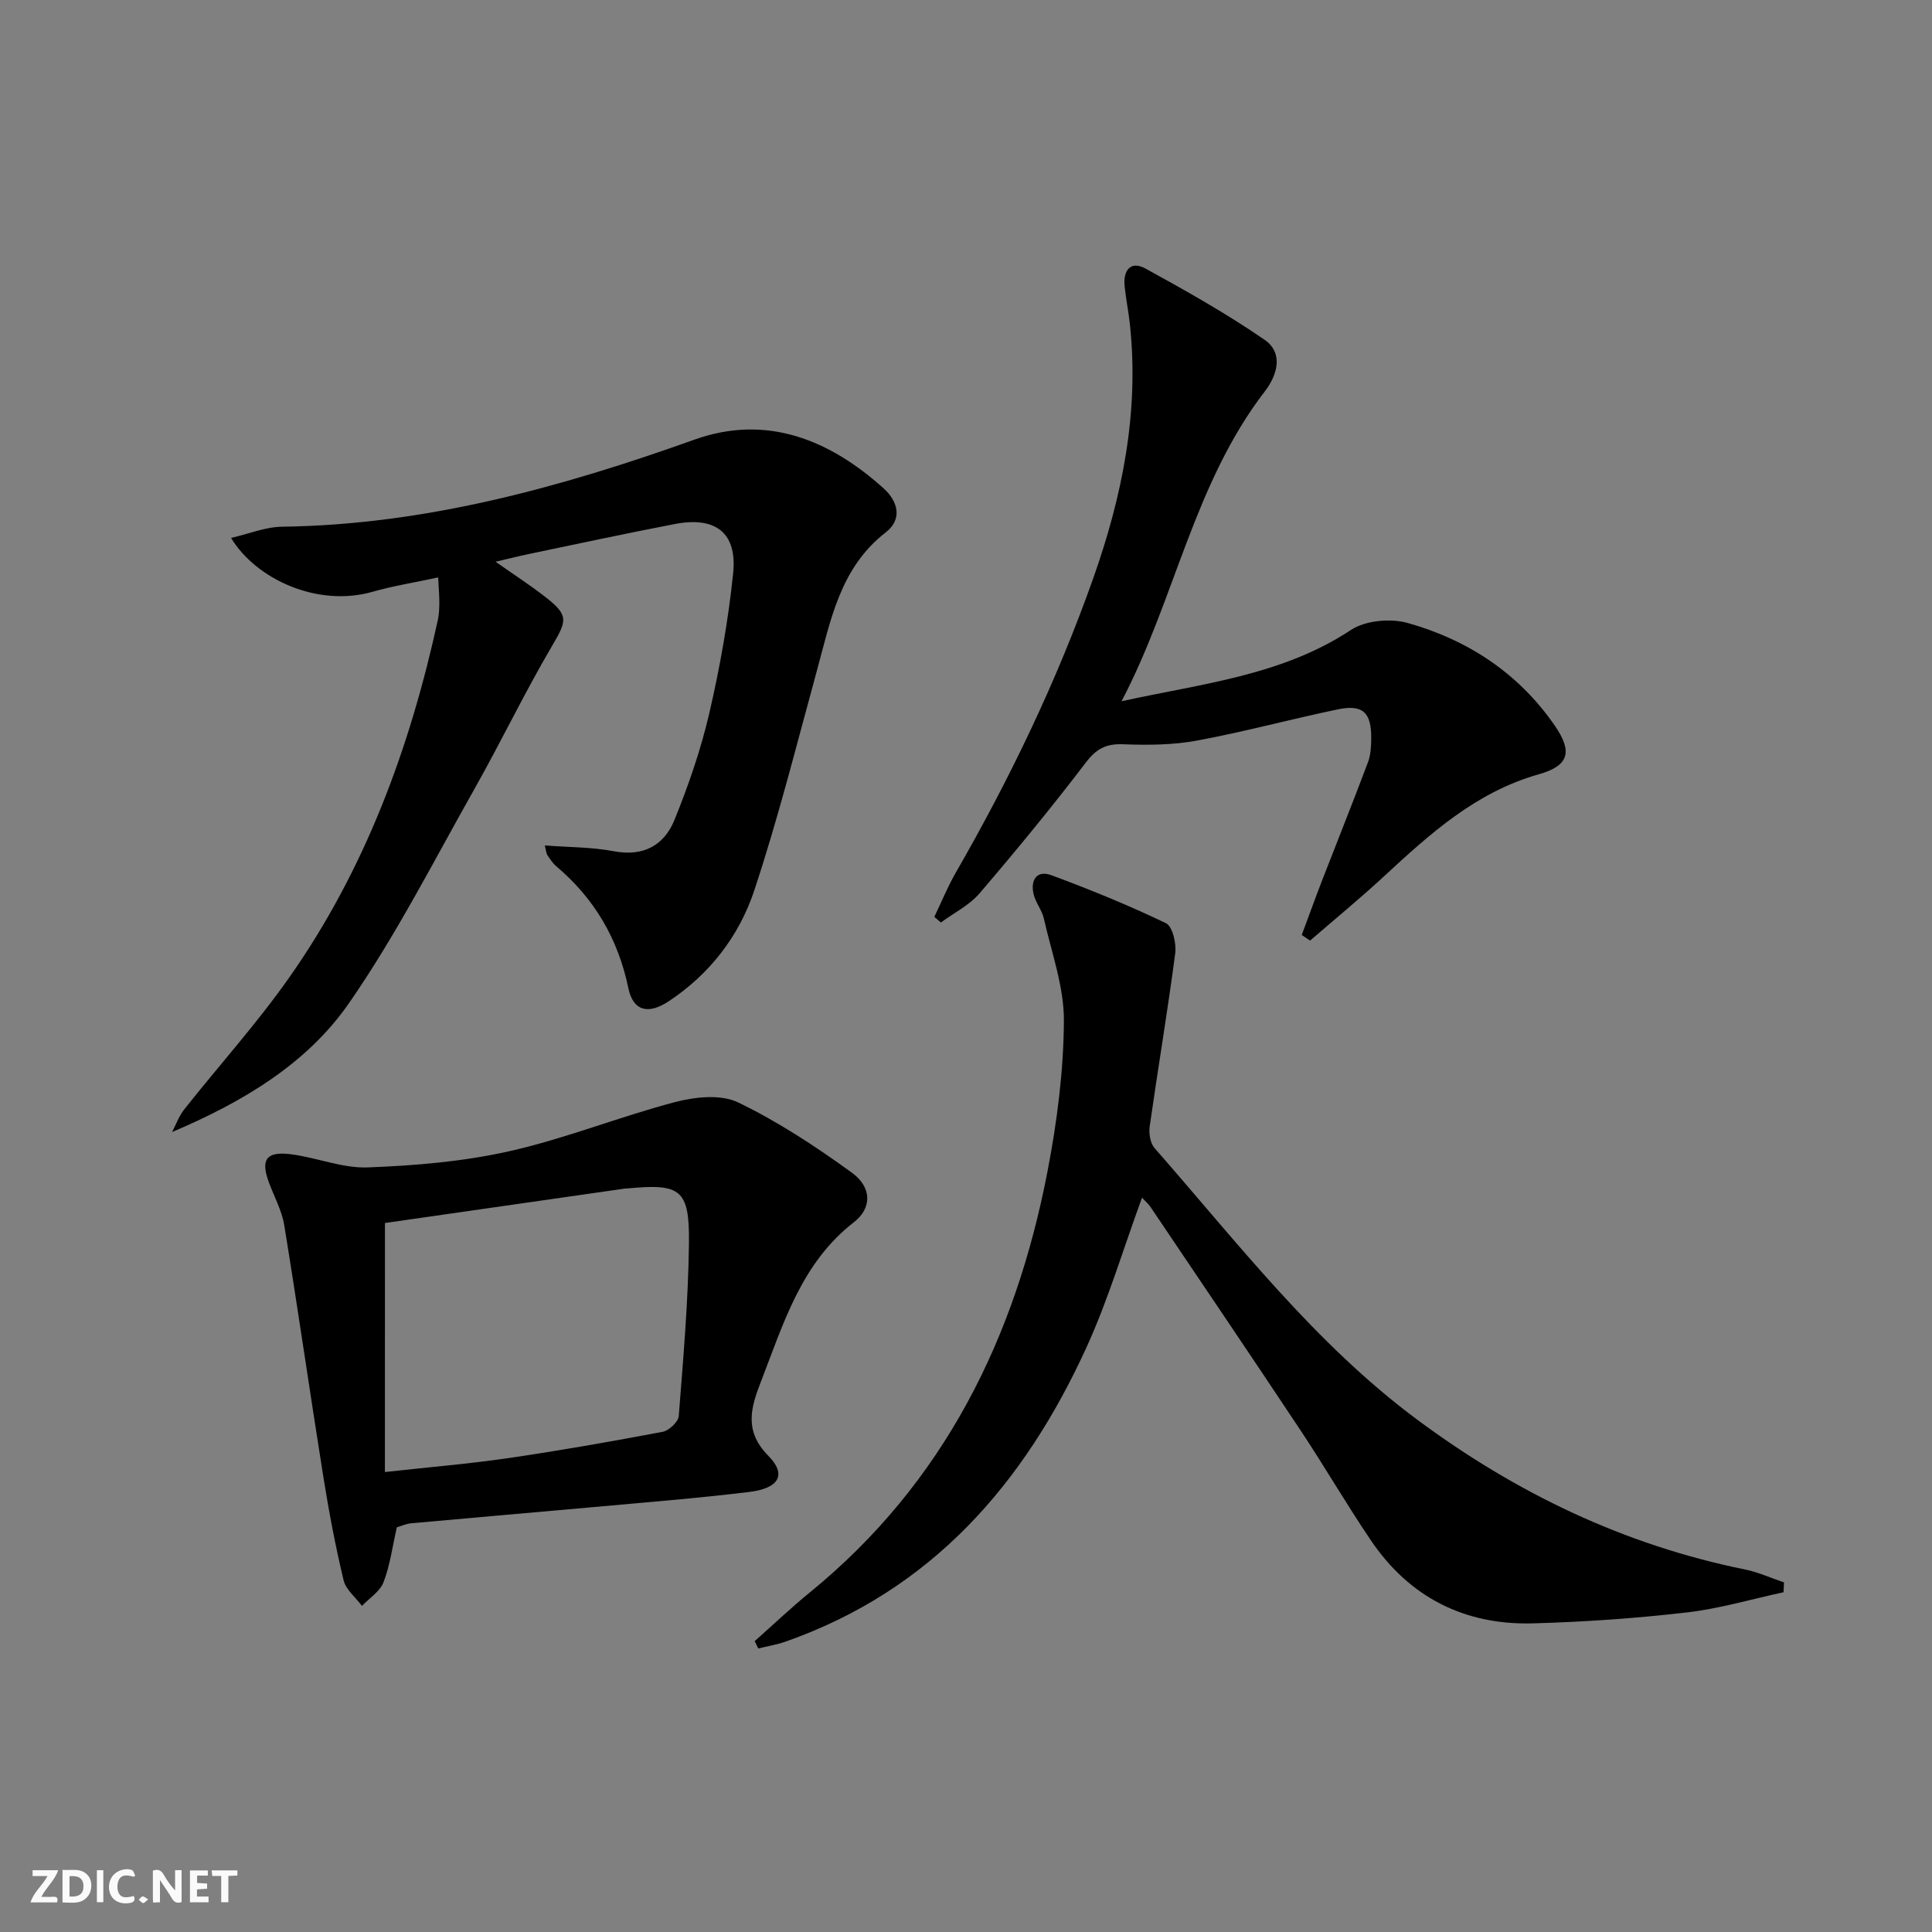
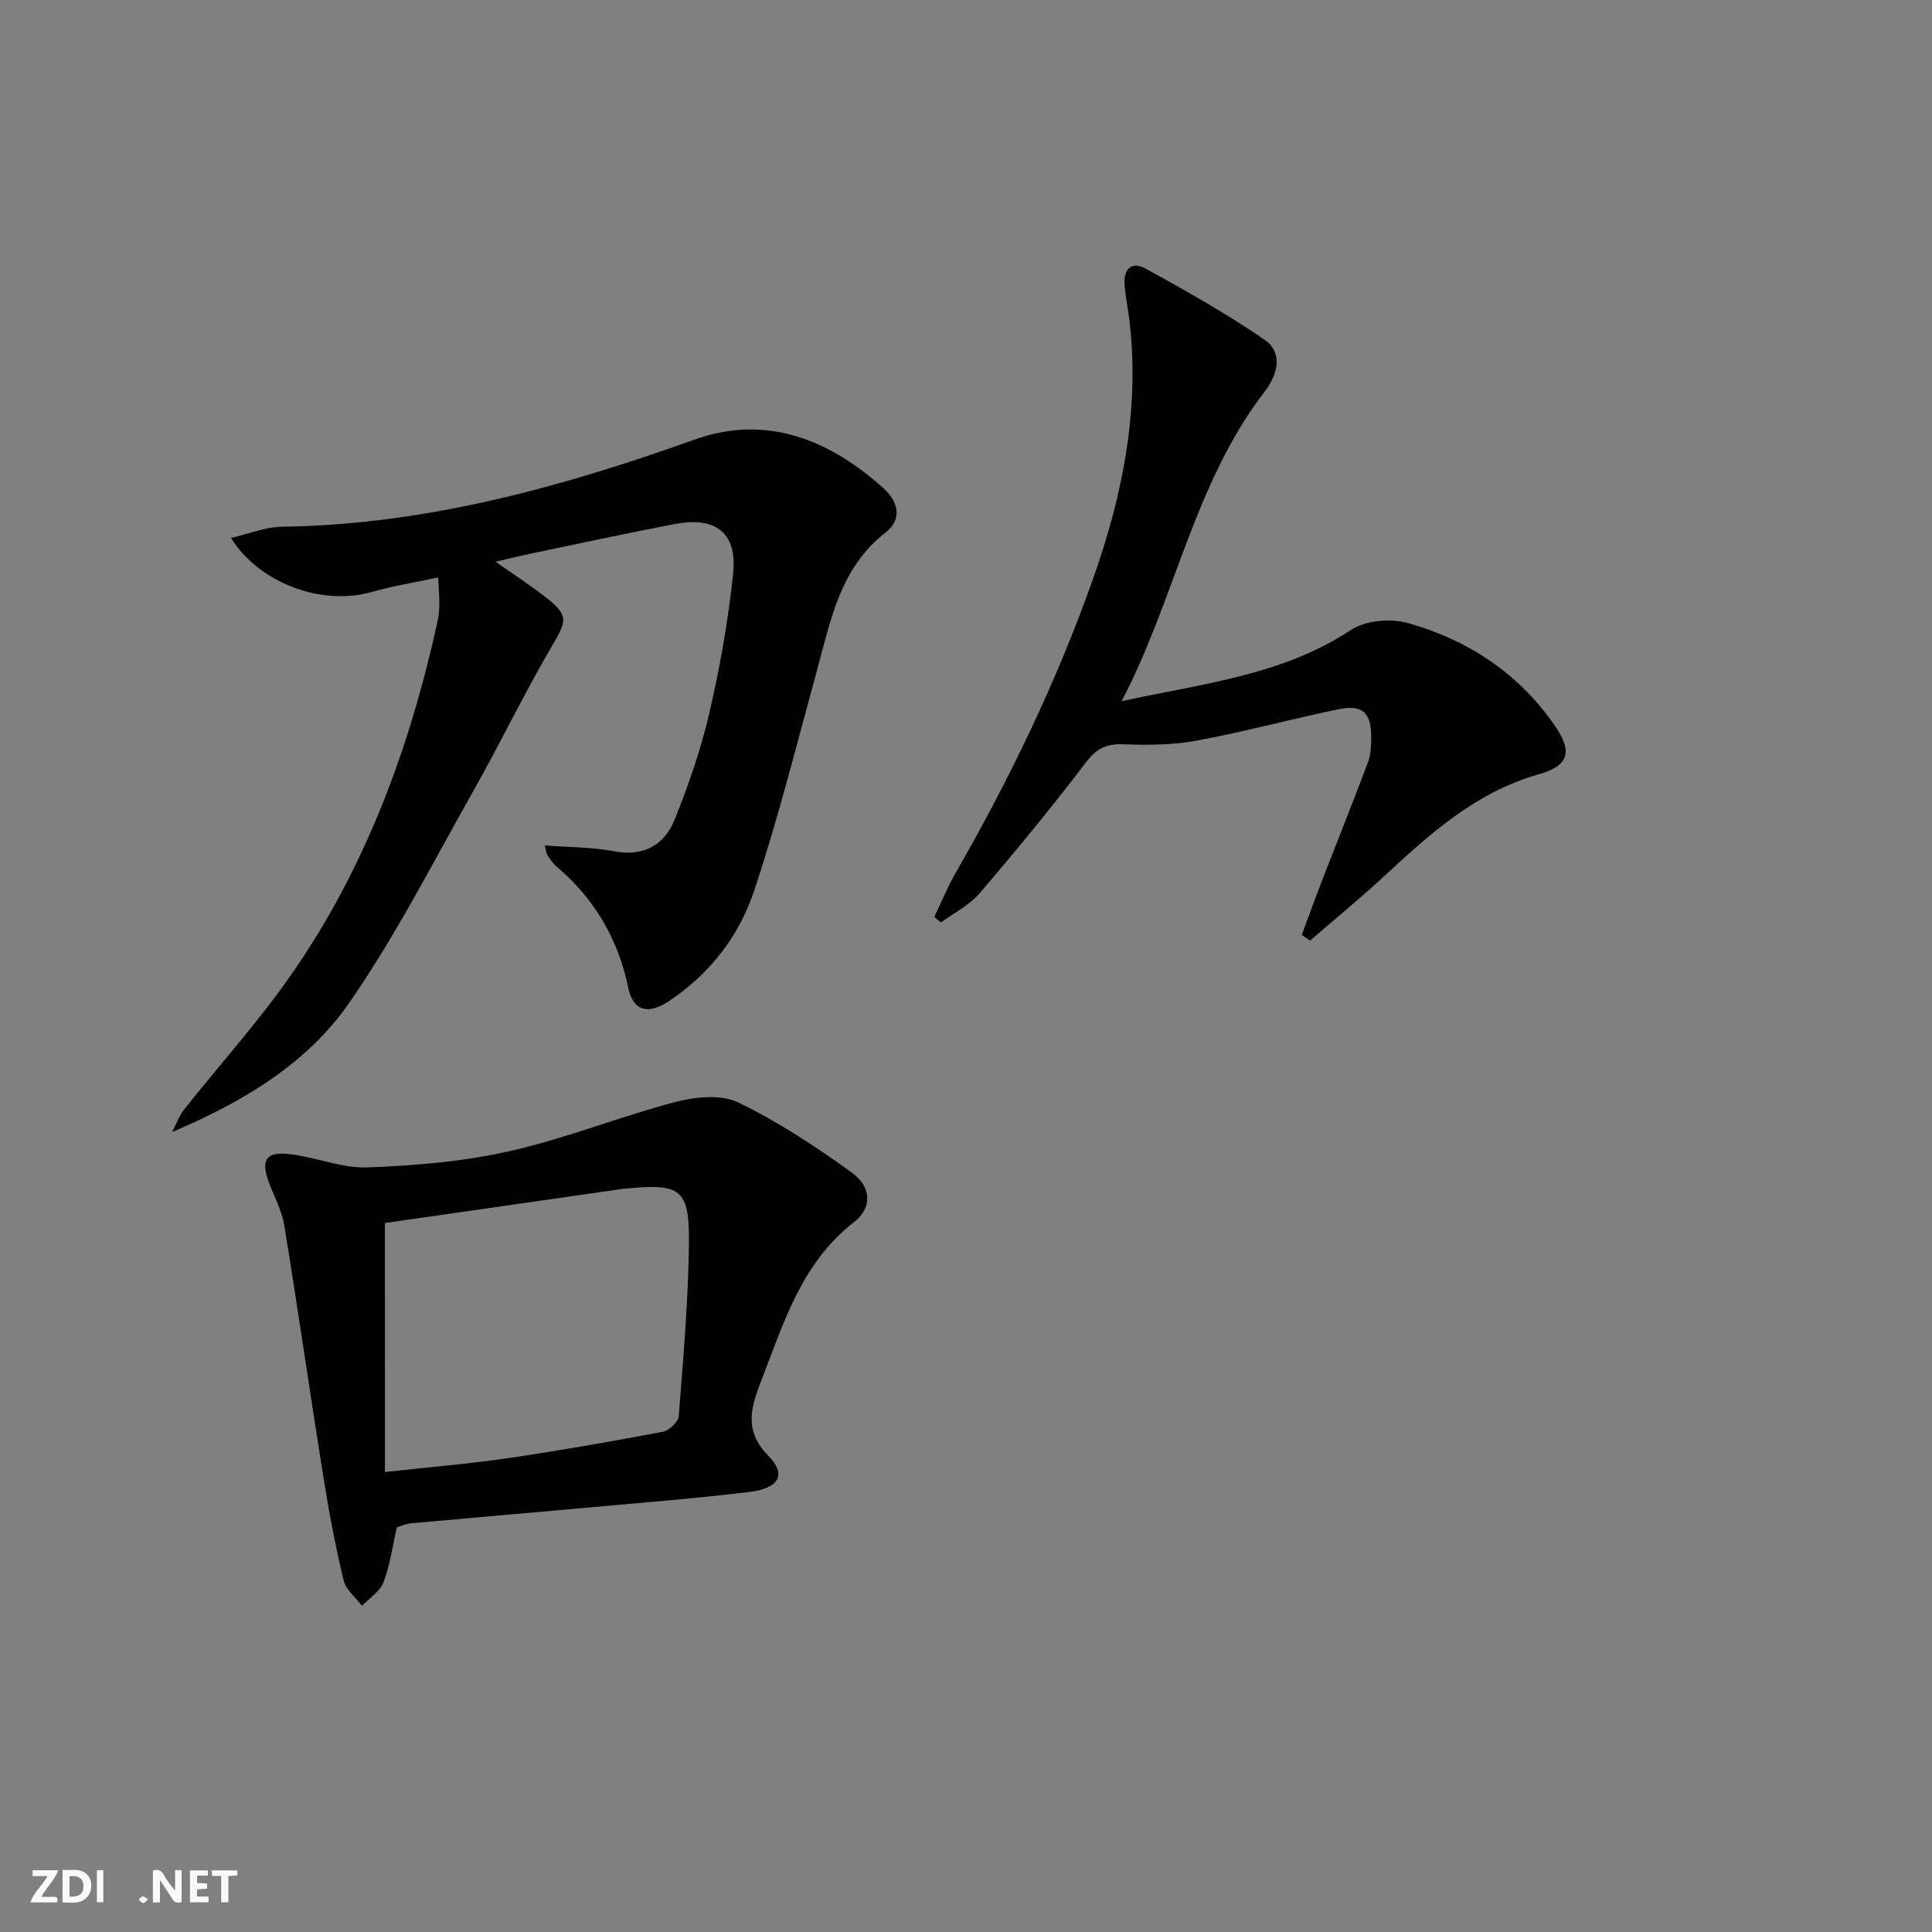
<svg xmlns="http://www.w3.org/2000/svg" enable-background="new 0 0 400 400" viewBox="0 0 400 400">
  <rect x="0" y="0" width="400" height="400" fill="#808080" stroke="none" />
  <g fill="#fbfafa">
    <path d="m37.59 393.81c-.92.31-1.52.05-2-.78-.7-1.2-1.52-2.34-2.47-3.78v4.59c-.55.03-.95.05-1.41.07-.03-.37-.06-.64-.06-.91 0-1.91 0-3.81 0-5.7 1.13-.41 1.77-.03 2.29.91.62 1.11 1.38 2.14 2.31 3.19v-4.2h1.35v6.61z" />
    <path d="m12.94 393.88v-6.75c1.9.19 3.93-.54 5.37 1.29.8 1.01.78 2.88.03 3.97-1.37 1.97-3.4 1.51-5.4 1.49m1.45-1.22c2.04.12 2.92-.58 2.89-2.21-.03-1.51-.98-2.19-2.89-2z" />
    <path d="m11.81 393.87h-5.49c.68-2.18 2.47-3.48 3.51-5.45h-3.08v-1.21h5.29c-.71 2.13-2.44 3.48-3.47 5.51.86 0 1.63.04 2.39-.01.79-.05 1.14.21.85 1.16" />
    <path d="m39.33 393.86v-6.61h3.7v1.07h-2.22v1.52c.68.04 1.34.09 2.07.13v1.07c-.72.05-1.38.09-2.1.14v1.48h2.4v1.19h-3.85z" />
-     <path d="m27.71 388.56c-1.15-.3-2.46-.61-3.1.64-.37.73-.41 1.93-.06 2.67.63 1.35 1.99.93 3.17.68.35.94-.01 1.32-.93 1.46-1.62.25-3.05-.27-3.76-1.48-.73-1.25-.6-3.03.31-4.17.88-1.11 2.71-1.7 4-1.16.32.13.44.74.65 1.12-.1.08-.19.16-.28.24" />
    <path d="m49.15 387.24v1.07c-.59.02-1.17.05-1.87.08v5.44h-1.48v-5.44h-1.85c-.05-.4-.08-.73-.13-1.15z" />
    <path d="m20.06 387.21h1.33v6.62h-1.33z" />
    <path d="m30.68 393.25c-.49.38-.8.79-1.05.76-.32-.05-.6-.45-.9-.7.26-.24.51-.64.8-.67.29-.04.62.3 1.15.61" />
  </g>
  <path d="m90.72 119.55c-4.97 1.07-9.35 1.76-13.58 2.97-11.45 3.27-24.18-2.65-29.3-11.15 3.74-.86 7.13-2.27 10.53-2.32 29.67-.39 57.83-8.17 85.41-18.03 14.94-5.34 28.03.05 39.18 10.11 3.02 2.73 3.88 6.41.45 9.07-9.53 7.38-11.43 18.27-14.33 28.83-4.16 15.17-7.98 30.47-12.94 45.39-3.13 9.4-9.24 17.31-17.73 22.91-4.25 2.8-7.34 1.95-8.31-2.73-2.12-10.2-7.01-18.55-14.92-25.24-.75-.63-1.31-1.51-1.86-2.34-.25-.37-.25-.9-.52-1.98 4.96.38 9.71.33 14.29 1.2 6.13 1.16 10.42-1.24 12.55-6.48 2.92-7.19 5.48-14.62 7.23-22.17 2.2-9.51 3.92-19.2 4.92-28.9.86-8.37-3.62-11.82-12.06-10.2-10.1 1.94-20.16 4.11-30.23 6.21-2.1.44-4.18.97-6.9 1.6 3.73 2.62 7.11 4.81 10.29 7.28 4.9 3.81 4.5 4.89 1.44 10.09-5.72 9.73-10.61 19.95-16.16 29.78-8.41 14.89-16.2 30.24-25.92 44.25-8.73 12.59-22.04 20.49-36.63 26.68.83-1.57 1.44-3.32 2.52-4.69 7.23-9.13 15.07-17.81 21.75-27.32 15.71-22.34 24.98-47.51 30.77-74.05.25-1.13.28-2.32.3-3.48.01-1.32-.11-2.63-.24-5.29z" fill="#000001" />
-   <path d="m156.25 339.78c3.81-3.38 7.51-6.9 11.46-10.12 27.74-22.64 42.52-52.67 49.16-87.11 1.97-10.23 3.33-20.74 3.4-31.13.05-7.08-2.56-14.19-4.15-21.24-.39-1.75-1.7-3.29-2.12-5.04-.7-2.91.65-5.06 3.67-3.94 8.04 2.98 16.01 6.23 23.73 9.94 1.37.66 2.18 4.19 1.92 6.22-1.57 11.98-3.59 23.9-5.29 35.86-.2 1.44.11 3.46 1.01 4.48 17.21 19.62 33.16 40.46 54.37 56.22 20.42 15.17 42.82 25.94 67.86 31.02 2.76.56 5.4 1.77 8.09 2.68-.03.68-.07 1.36-.1 2.04-6.7 1.44-13.34 3.42-20.11 4.19-10.55 1.21-21.18 1.96-31.79 2.25-14.14.38-25.54-5.38-33.53-17.18-5.03-7.43-9.54-15.21-14.5-22.68-10.29-15.5-20.73-30.91-31.13-46.35-.44-.65-1.07-1.18-1.76-1.92-3.87 10.56-6.98 21.1-11.5 31-12.89 28.24-32.1 50.34-62.37 60.93-1.8.63-3.72.94-5.59 1.4-.23-.52-.48-1.02-.73-1.52z" fill="#000001" />
  <path d="m82.16 316.22c-.92 4.03-1.41 7.87-2.76 11.37-.74 1.92-2.92 3.28-4.46 4.89-1.31-1.76-3.33-3.34-3.8-5.3-1.7-7.08-3.05-14.26-4.2-21.45-2.77-17.34-5.26-34.73-8.09-52.07-.5-3.05-2.1-5.93-3.19-8.89-1.7-4.62-.59-6.4 4.35-5.82 5.41.64 10.79 2.95 16.11 2.75 9.86-.37 19.85-1.21 29.45-3.38 11.57-2.61 22.71-7.13 34.21-10.15 4.12-1.08 9.44-1.65 13.01.06 8.29 3.99 16.1 9.14 23.58 14.56 4.15 3.01 4.2 7.32.43 10.25-10.97 8.51-14.61 21.07-19.3 33.12-2.07 5.33-3.47 10.14 1.57 15.24 3.86 3.91 2.25 6.75-3.99 7.5-10.71 1.3-21.48 2.15-32.24 3.13-12.58 1.14-25.16 2.2-37.73 3.35-1.15.13-2.23.63-2.95.84zm-2.47-11.45c9.29-1.03 17.51-1.71 25.67-2.9 10.65-1.56 21.26-3.43 31.84-5.43 1.31-.25 3.23-2.05 3.33-3.25.93-11.91 1.97-23.84 2.11-35.77.13-11.19-1.73-12.42-12.69-11.37-.17.02-.33 0-.5.02-16.69 2.4-33.38 4.79-49.75 7.14-.01 17.13-.01 33.85-.01 51.56z" fill="#000001" />
  <path d="m232.2 145.19c16.48-3.65 33.14-5.27 47.51-14.77 3-1.98 8.19-2.44 11.77-1.43 12.46 3.51 22.97 10.42 30.44 21.27 3.69 5.35 2.96 8.27-3.31 10.04-13.06 3.69-22.57 12.35-32.12 21.18-4.94 4.57-10.16 8.85-15.25 13.26-.58-.39-1.15-.77-1.73-1.16 1.39-3.73 2.74-7.47 4.17-11.18 3.18-8.2 6.46-16.37 9.55-24.6.57-1.51.65-3.26.67-4.9.04-5.4-1.73-7.11-6.93-6.03-9.73 2.02-19.33 4.64-29.09 6.45-5.01.93-10.25.97-15.37.77-3.54-.13-5.53.94-7.71 3.8-7.04 9.24-14.43 18.23-21.99 27.06-2.12 2.48-5.31 4.05-8.01 6.04-.45-.39-.91-.77-1.36-1.16 1.46-3.04 2.74-6.18 4.41-9.1 11.22-19.49 20.94-39.68 28.45-60.88 6.04-17.05 9.59-34.5 7.63-52.73-.28-2.64-.83-5.25-1.09-7.89-.32-3.24 1.21-5.34 4.34-3.62 8.38 4.6 16.75 9.31 24.61 14.72 3.99 2.74 2.7 7.29.07 10.71-14.71 19.1-18.62 43.15-29.66 64.15z" fill="#000001" />
</svg>